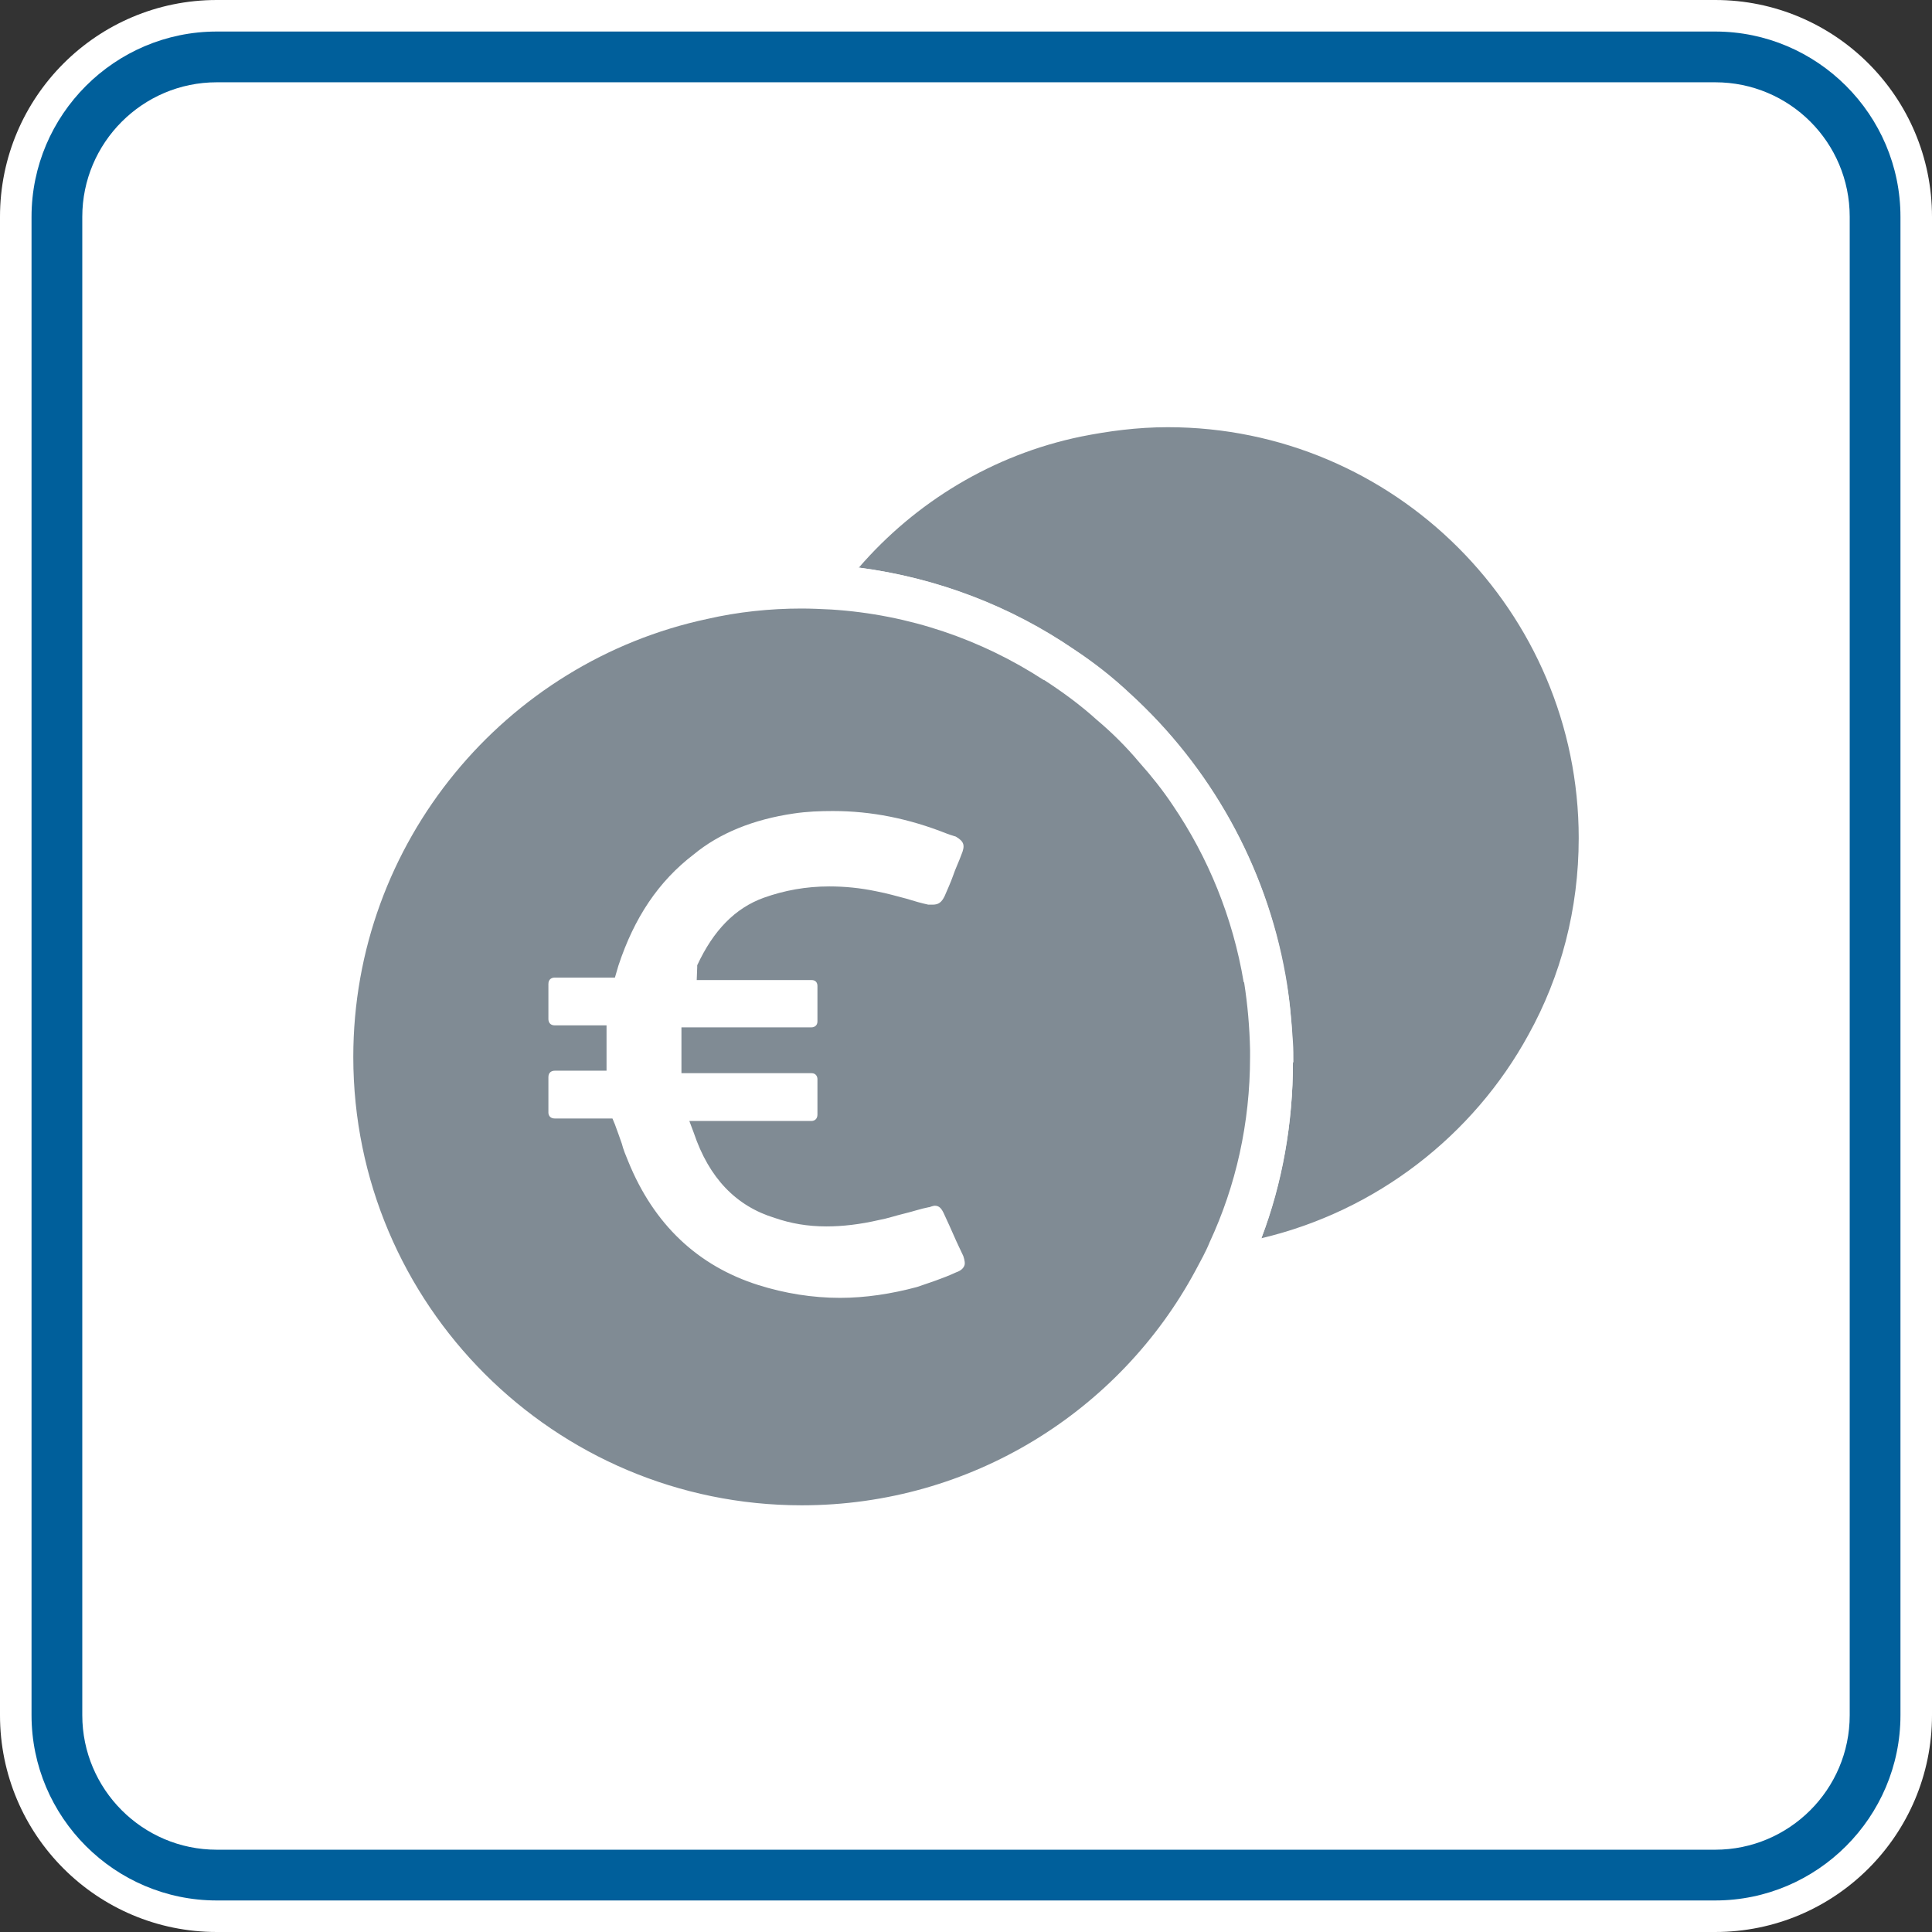
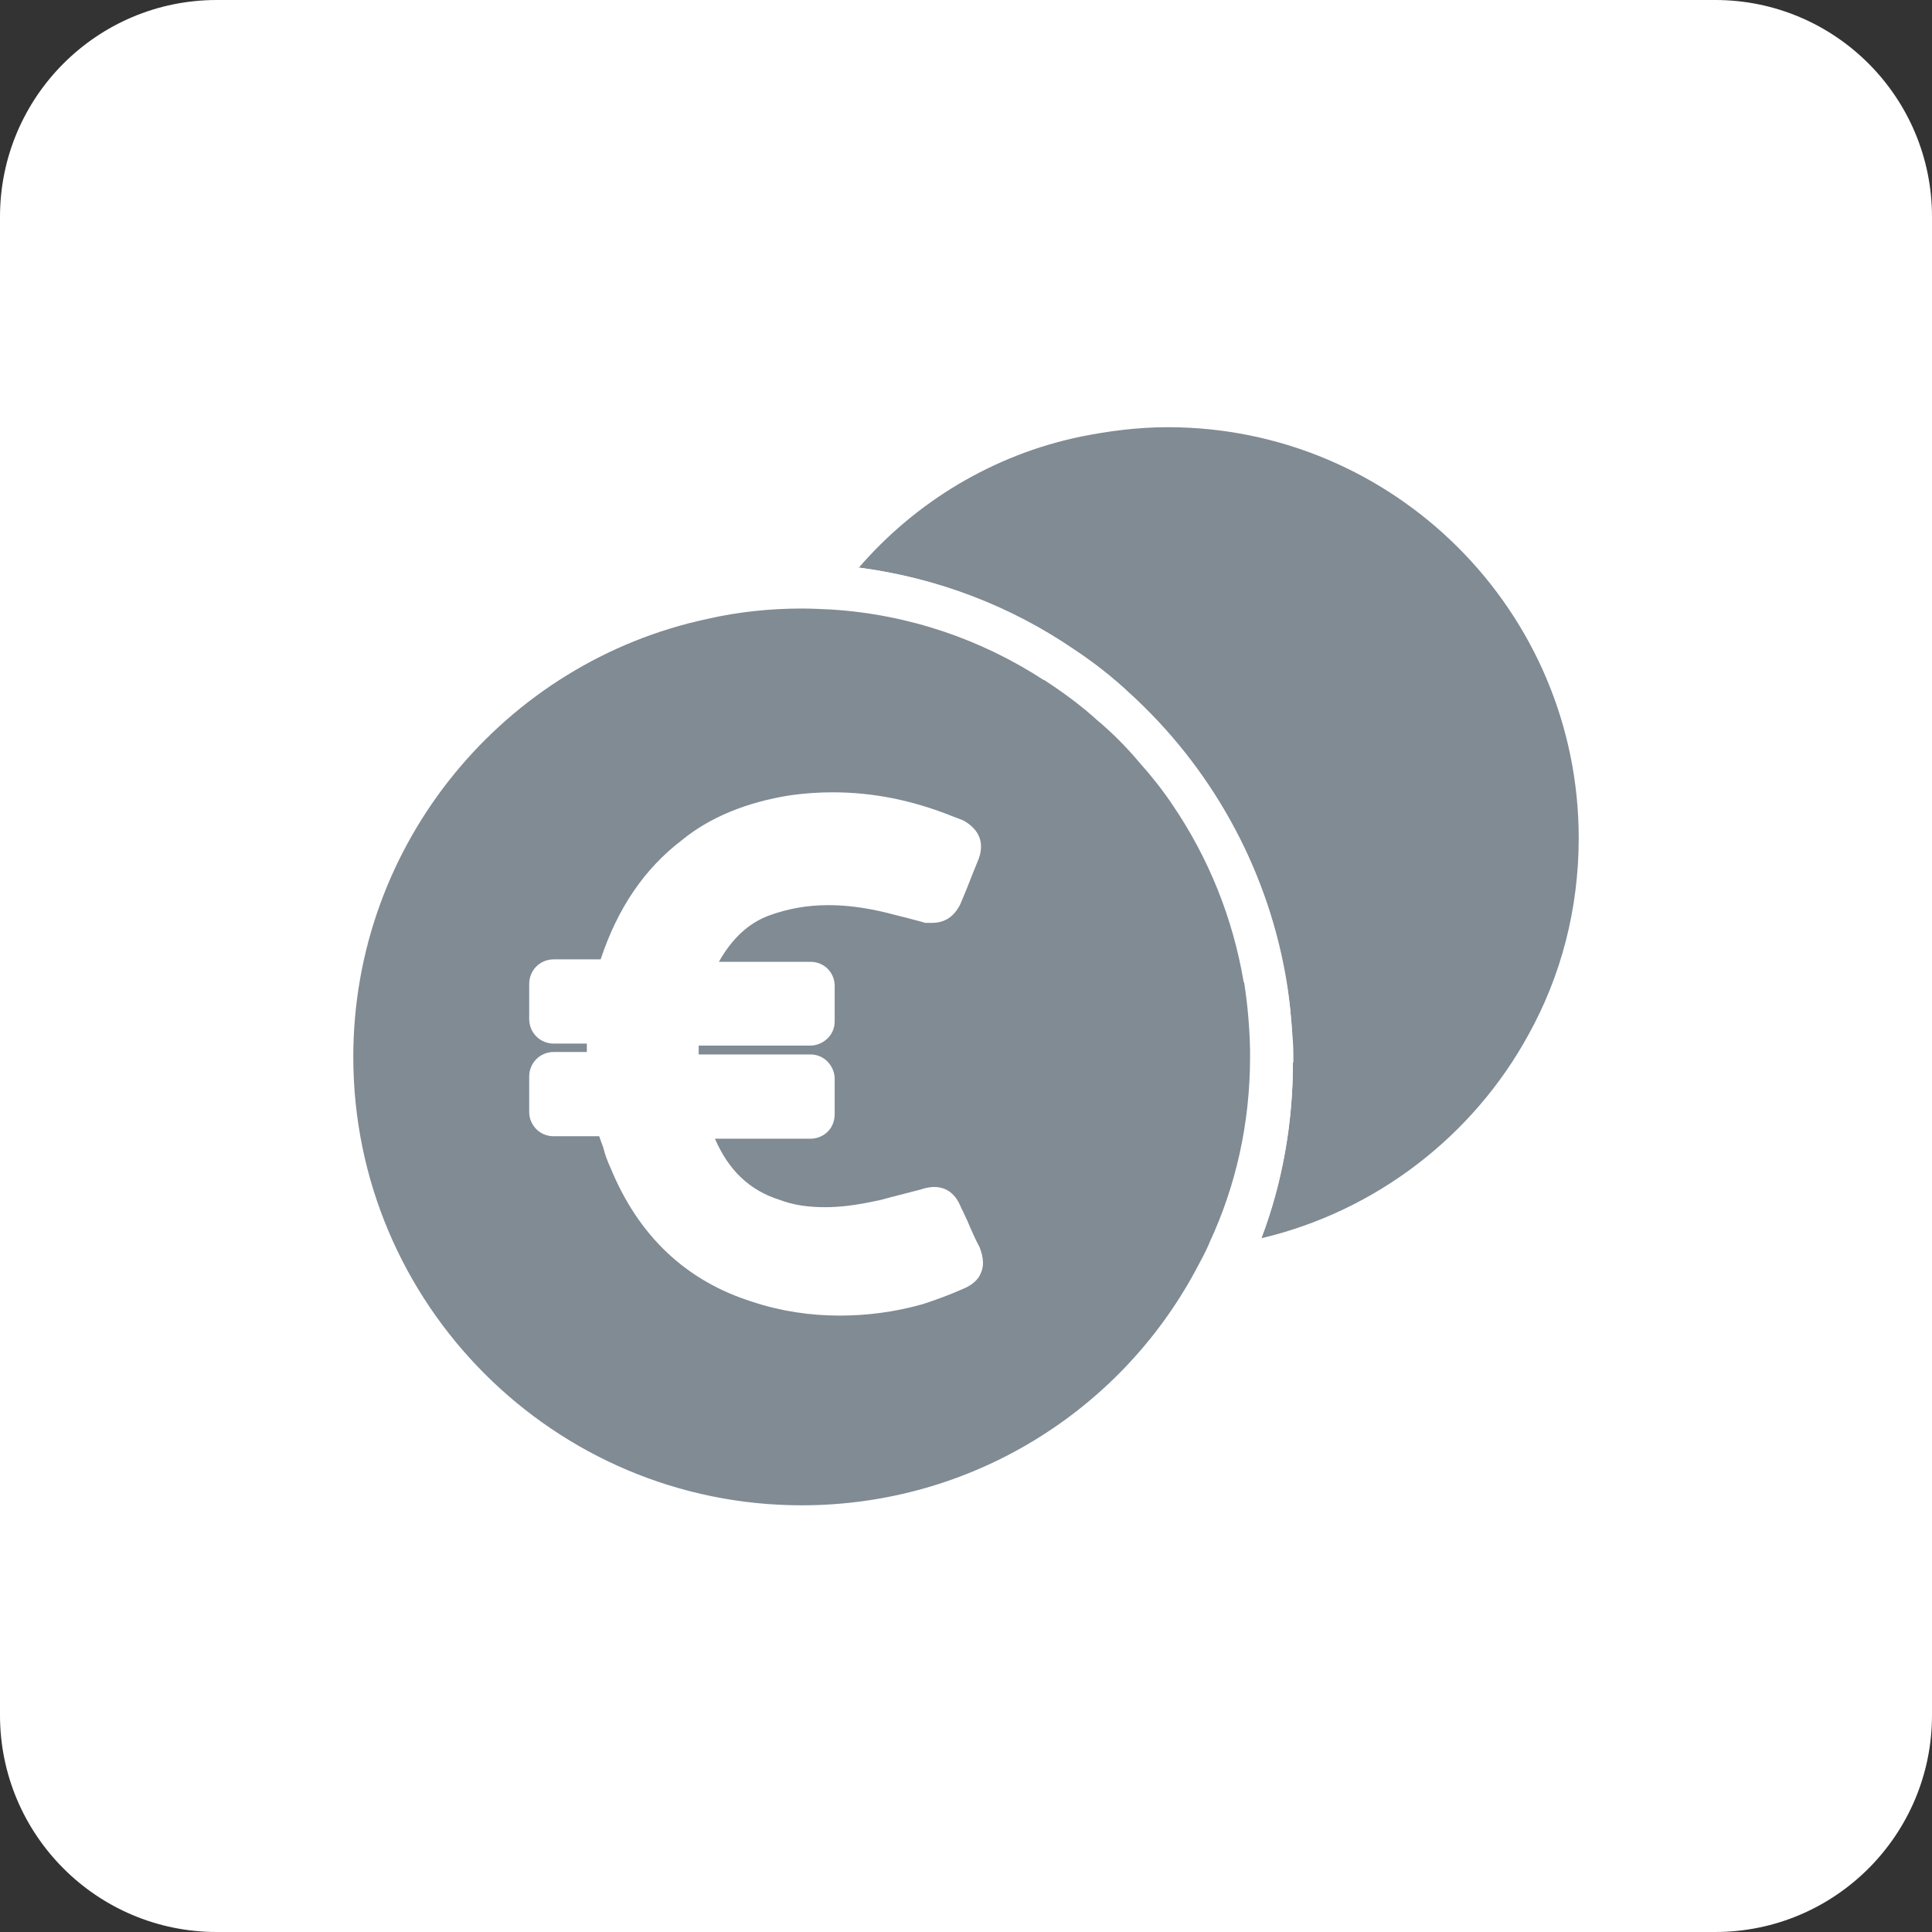
<svg xmlns="http://www.w3.org/2000/svg" id="Ebene_3" viewBox="0 0 39.21 39.21">
  <rect x="0" y="0" width="39.21" height="39.21" fill="#333333" stroke="none" />
  <defs>
    <style>.cls-1{fill:#005f9b;}.cls-2,.cls-3{fill:#fff;}.cls-4{fill:#808b94;}.cls-3{stroke:#fff;stroke-miterlimit:10;}</style>
  </defs>
  <g>
    <path class="cls-2" d="M4.4,0h30.41C37.24,0,39.21,1.97,39.21,4.4v30.41c0,2.43-1.97,4.4-4.4,4.4H4.4C1.97,39.21,0,37.24,0,34.81V4.4C0,1.97,1.97,0,4.4,0Z" />
-     <path class="cls-1" d="M34.81,38.57H4.4c-2.07,0-3.76-1.69-3.76-3.76V4.4C.64,2.33,2.33,.64,4.4,.64h30.41c2.07,0,3.76,1.69,3.76,3.76v30.41c0,2.07-1.69,3.76-3.76,3.76ZM4.4,1.67c-1.51,0-2.73,1.23-2.73,2.73v30.41c0,1.5,1.22,2.73,2.73,2.73h30.41c1.5,0,2.73-1.22,2.73-2.73V4.4c0-1.51-1.22-2.73-2.73-2.73H4.4Z" />
  </g>
  <g>
-     <path class="cls-3" d="M32.04,17.01c0,1.44-.36,2.8-1.02,3.99-1.12,2.05-3.09,3.58-5.42,4.13,.43-1.12,.64-2.34,.64-3.57,0-.14,0-.27-.01-.41-.02-.47-.06-.91-.15-1.36-.39-2.24-1.54-4.24-3.15-5.71-.35-.33-.74-.63-1.14-.9-1.28-.87-2.76-1.45-4.36-1.66,1.15-1.33,2.72-2.29,4.51-2.66,.55-.11,1.14-.19,1.76-.19,4.6,0,8.34,3.74,8.34,8.34Z" />
    <g>
      <path class="cls-4" d="M32.04,17.01c0,1.44-.36,2.8-1.02,3.99-1.12,2.05-3.09,3.58-5.42,4.13,.43-1.12,.64-2.34,.64-3.57,0-.14,0-.27-.01-.41-.02-.47-.06-.91-.15-1.36-.39-2.24-1.54-4.24-3.15-5.71-.35-.33-.74-.63-1.14-.9-1.28-.87-2.76-1.45-4.36-1.66,1.15-1.33,2.72-2.29,4.51-2.66,.55-.11,1.14-.19,1.76-.19,4.6,0,8.34,3.74,8.34,8.34Z" />
      <path class="cls-2" d="M26.24,21.56c0,1.24-.22,2.45-.64,3.57-.39,.09-.8,.16-1.22,.19,.53-1.14,.82-2.41,.82-3.76v-.14c-.01-.47-.05-.92-.12-1.37-.22-1.31-.72-2.53-1.44-3.59-.2-.3-.43-.59-.68-.87-.26-.31-.55-.6-.86-.86-.33-.3-.7-.57-1.07-.81,.01-.01,.02-.03,.03-.05l-.04,.04c-1.26-.81-2.73-1.32-4.31-1.42,.21-.34,.45-.66,.73-.97,1.6,.21,3.09,.79,4.36,1.66,.41,.27,.79,.57,1.14,.9,1.61,1.47,2.75,3.47,3.15,5.71h-.03s.02,0,.03,0c.08,.45,.12,.89,.15,1.36,.01,.14,.01,.27,.01,.41Z" />
    </g>
    <path class="cls-3" d="M25.24,19.93c-.22-1.31-.72-2.53-1.44-3.59-.2-.3-.43-.59-.68-.87-.26-.31-.55-.6-.86-.86-.33-.3-.7-.57-1.07-.81h-.01c-1.26-.82-2.73-1.33-4.31-1.43-.2-.01-.41-.02-.6-.02-.65,0-1.3,.07-1.91,.21-4.1,.87-7.19,4.53-7.19,8.89,0,5.02,4.08,9.1,9.1,9.1,3.45,0,6.46-1.92,7.99-4.76,.1-.19,.21-.38,.29-.58,.53-1.14,.82-2.41,.82-3.76v-.14c-.01-.47-.05-.92-.12-1.37Zm-5.84,5.88c-.14,.06-.28,.11-.42,.17-.14,.04-.26,.08-.38,.12-.26,.07-.52,.12-.78,.17-.83,.11-1.65,.04-2.44-.21-1.24-.38-2.12-1.23-2.65-2.5-.05-.11-.09-.24-.12-.36-.02-.06-.04-.12-.06-.19-.02-.06-.05-.12-.07-.2l-.06-.11h-1.16c-.09,0-.12-.07-.12-.12v-.72c0-.09,.07-.12,.12-.12h1.05v-.92h-1.05c-.09,0-.12-.07-.12-.12v-.71s.02-.08,.04-.09c.02-.03,.05-.04,.08-.04h1.22l.08-.23c.2-.61,.47-1.13,.81-1.57,.07-.08,.15-.16,.23-.24,0-.01,.01-.02,.02-.02,.04-.06,.09-.11,.15-.16,.1-.1,.21-.2,.32-.28,.11-.09,.24-.18,.36-.25,.12-.08,.26-.16,.39-.21,.07-.04,.15-.07,.22-.09,.15-.06,.31-.11,.48-.16,.02-.01,.04-.01,.06-.01,.17-.05,.33-.08,.52-.11,1.04-.14,2.06-.01,3.11,.41,.05,.02,.08,.03,.11,.04,.02,.01,.04,.01,.06,.02,.09,.06,.15,.1,.17,.18,0,.03,0,.05-.01,.09-.01,.03-.02,.07-.04,.11-.06,.14-.12,.27-.18,.43-.03,.08-.06,.17-.1,.25-.02,.05-.04,.1-.06,.16-.08,.15-.16,.18-.33,.16-.15-.03-.28-.07-.45-.11-.09-.03-.2-.05-.29-.07-.1-.03-.21-.06-.31-.08-.17-.03-.32-.06-.49-.07-.59-.06-1.16-.01-1.68,.17-.04,.01-.08,.03-.12,.04-.07,.03-.15,.06-.21,.09-.14,.06-.26,.15-.38,.25-.07,.06-.15,.12-.22,.21-.14,.15-.26,.31-.37,.51-.06,.09-.11,.2-.17,.31v.04s-.01,.26-.01,.26h2.34c.08,0,.11,.06,.11,.11v.72c0,.06-.03,.09-.07,.09-.01,.02-.03,.02-.04,.02h-2.65v.93h2.65c.08,0,.11,.07,.11,.11v.73c0,.09-.07,.12-.11,.12h-2.48l.08,.24c.05,.15,.1,.27,.16,.39,.04,.08,.08,.16,.12,.23,.05,.08,.1,.18,.16,.25,.1,.14,.22,.26,.34,.36,.04,.04,.09,.08,.15,.12,.05,.05,.11,.08,.18,.12,.17,.1,.35,.18,.55,.24,.16,.05,.31,.09,.49,.14,.48,.07,1,.05,1.6-.08,.01,0,.01-.01,.02-.01,.17-.03,.34-.08,.51-.12,.18-.04,.34-.09,.51-.12h.01c.16-.05,.23-.03,.31,.16,.06,.14,.12,.28,.19,.43,.06,.14,.12,.27,.2,.41,.03,.08,.04,.16,.02,.2-.02,.05-.07,.1-.17,.14Z" />
    <g>
      <path class="cls-4" d="M25.24,19.93c-.22-1.31-.72-2.53-1.44-3.59-.2-.3-.43-.59-.68-.87-.26-.31-.55-.6-.86-.86-.33-.3-.7-.57-1.07-.81h-.01c-1.26-.82-2.73-1.33-4.31-1.43-.2-.01-.41-.02-.6-.02-.65,0-1.3,.07-1.91,.21-4.1,.87-7.19,4.53-7.19,8.89,0,5.02,4.08,9.1,9.1,9.1,3.45,0,6.46-1.92,7.99-4.76,.1-.19,.21-.38,.29-.58,.53-1.14,.82-2.41,.82-3.76v-.14c-.01-.47-.05-.92-.12-1.37Zm-5.84,5.88c-.14,.06-.28,.11-.42,.17-.14,.04-.26,.08-.38,.12-.26,.07-.52,.12-.78,.17-.83,.11-1.65,.04-2.44-.21-1.24-.38-2.12-1.23-2.65-2.5-.05-.11-.09-.24-.12-.36-.02-.06-.04-.12-.06-.19-.02-.06-.05-.12-.07-.2l-.06-.11h-1.16c-.09,0-.12-.07-.12-.12v-.72c0-.09,.07-.12,.12-.12h1.05v-.92h-1.05c-.09,0-.12-.07-.12-.12v-.71s.02-.08,.04-.09c.02-.03,.05-.04,.08-.04h1.22l.08-.23c.2-.61,.47-1.13,.81-1.57,.07-.08,.15-.16,.23-.24,0-.01,.01-.02,.02-.02,.04-.06,.09-.11,.15-.16,.1-.1,.21-.2,.32-.28,.11-.09,.24-.18,.36-.25,.12-.08,.26-.16,.39-.21,.07-.04,.15-.07,.22-.09,.15-.06,.31-.11,.48-.16,.02-.01,.04-.01,.06-.01,.17-.05,.33-.08,.52-.11,1.04-.14,2.06-.01,3.11,.41,.05,.02,.08,.03,.11,.04,.02,.01,.04,.01,.06,.02,.09,.06,.15,.1,.17,.18,0,.03,0,.05-.01,.09-.01,.03-.02,.07-.04,.11-.06,.14-.12,.27-.18,.43-.03,.08-.06,.17-.1,.25-.02,.05-.04,.1-.06,.16-.08,.15-.16,.18-.33,.16-.15-.03-.28-.07-.45-.11-.09-.03-.2-.05-.29-.07-.1-.03-.21-.06-.31-.08-.17-.03-.32-.06-.49-.07-.59-.06-1.16-.01-1.68,.17-.04,.01-.08,.03-.12,.04-.07,.03-.15,.06-.21,.09-.14,.06-.26,.15-.38,.25-.07,.06-.15,.12-.22,.21-.14,.15-.26,.31-.37,.51-.06,.09-.11,.2-.17,.31v.04s-.01,.26-.01,.26h2.34c.08,0,.11,.06,.11,.11v.72c0,.06-.03,.09-.07,.09-.01,.02-.03,.02-.04,.02h-2.65v.93h2.65c.08,0,.11,.07,.11,.11v.73c0,.09-.07,.12-.11,.12h-2.48l.08,.24c.05,.15,.1,.27,.16,.39,.04,.08,.08,.16,.12,.23,.05,.08,.1,.18,.16,.25,.1,.14,.22,.26,.34,.36,.04,.04,.09,.08,.15,.12,.05,.05,.11,.08,.18,.12,.17,.1,.35,.18,.55,.24,.16,.05,.31,.09,.49,.14,.48,.07,1,.05,1.6-.08,.01,0,.01-.01,.02-.01,.17-.03,.34-.08,.51-.12,.18-.04,.34-.09,.51-.12h.01c.16-.05,.23-.03,.31,.16,.06,.14,.12,.28,.19,.43,.06,.14,.12,.27,.2,.41,.03,.08,.04,.16,.02,.2-.02,.05-.07,.1-.17,.14Z" />
      <g>
        <path class="cls-2" d="M17.04,26.7c-.6,0-1.2-.09-1.77-.28-1.34-.42-2.31-1.33-2.88-2.72-.06-.13-.11-.26-.15-.42l-.08-.22h-.92c-.31,0-.5-.25-.5-.49v-.72c0-.28,.22-.5,.5-.5h.67v-.17h-.67c-.28,0-.5-.22-.5-.5v-.71c0-.28,.22-.5,.5-.5h.95c.35-1.05,.89-1.84,1.65-2.42,.56-.46,1.31-.77,2.2-.91,.29-.04,.57-.06,.86-.06,.82,0,1.62,.16,2.44,.49l.21,.08c.25,.14,.49,.4,.28,.86,0,0-.13,.32-.16,.4-.06,.16-.12,.29-.18,.44-.13,.26-.32,.38-.58,.38h-.13c-.13-.04-.23-.06-.33-.09l-.16-.04c-.19-.05-.38-.1-.59-.14-.31-.06-.6-.09-.89-.09-.42,0-.82,.07-1.2,.21-.41,.15-.75,.46-1.02,.94h1.86c.28,0,.49,.22,.49,.49v.72c0,.3-.26,.49-.49,.49h-2.27v.18h2.27c.3,0,.49,.26,.49,.49v.72c0,.32-.25,.5-.49,.5h-1.94c.28,.65,.71,1.05,1.31,1.24,.29,.11,.59,.15,.93,.15,.3,0,.62-.04,.99-.12,.12-.02,.22-.05,.33-.08,0,0,.54-.14,.62-.16l.06-.02c.08-.02,.15-.03,.21-.03,.25,0,.44,.14,.55,.43,.03,.05,.07,.15,.12,.25l.06,.14c.06,.14,.12,.27,.19,.4,.09,.23,.09,.4,.02,.54-.03,.08-.13,.22-.36,.31-.27,.12-.57,.23-.82,.31-.57,.16-1.13,.23-1.68,.23Z" />
-         <path class="cls-4" d="M16.91,16.46c.77,0,1.53,.15,2.31,.46,.05,.02,.09,.03,.12,.04,.02,.01,.04,.01,.06,.02,.17,.1,.19,.18,.11,.37-.05,.14-.12,.28-.17,.43-.05,.14-.11,.27-.17,.41-.06,.12-.12,.17-.24,.17-.03,0-.06,0-.09,0-.14-.03-.28-.07-.44-.12-.19-.05-.4-.11-.61-.15-.33-.07-.65-.1-.96-.1-.47,0-.91,.08-1.33,.23-.58,.21-1.02,.66-1.35,1.37v.04s-.01,.26-.01,.26h2.33c.09,0,.12,.06,.12,.12v.72c0,.09-.07,.12-.12,.12h-2.64v.93h2.64c.09,0,.12,.07,.12,.12v.72c0,.1-.07,.13-.12,.13h-2.48l.09,.24c.31,.92,.86,1.49,1.65,1.73,.32,.11,.66,.17,1.04,.17,.33,0,.68-.04,1.07-.13,.17-.03,.34-.09,.51-.13,.17-.04,.34-.1,.5-.13h.01s.08-.03,.11-.03c.09,0,.14,.05,.2,.19,.06,.13,.13,.28,.19,.42,.06,.14,.13,.28,.19,.41,.03,.09,.04,.16,.02,.2-.02,.05-.07,.1-.16,.13-.28,.13-.57,.22-.8,.3-.52,.14-1.05,.22-1.56,.22-.56,0-1.12-.09-1.66-.26-1.23-.39-2.12-1.23-2.64-2.51-.05-.12-.1-.24-.13-.36-.04-.12-.09-.25-.14-.39l-.05-.12h-1.17c-.1,0-.13-.07-.13-.12v-.72c0-.1,.07-.13,.13-.13h1.05v-.92h-1.05c-.1,0-.13-.07-.13-.13v-.71c0-.1,.07-.13,.13-.13h1.22l.07-.24c.32-.97,.81-1.71,1.53-2.26,.52-.43,1.21-.71,2.03-.83,.27-.04,.53-.05,.8-.05m0-.75c-.3,0-.6,.02-.9,.06-.98,.15-1.78,.49-2.41,1-.74,.56-1.3,1.33-1.67,2.33h-.68c-.49,0-.88,.39-.88,.88v.71c0,.23,.08,.43,.22,.59-.14,.15-.22,.36-.22,.59v.72c0,.48,.39,.87,.88,.87h.65c.04,.14,.09,.28,.16,.43,.6,1.47,1.65,2.46,3.1,2.91,.61,.19,1.24,.29,1.88,.29,.58,0,1.17-.08,1.76-.24,.29-.09,.6-.19,.9-.33,.33-.13,.48-.35,.55-.52,.07-.16,.12-.42,0-.77v-.04s-.03-.03-.03-.03c-.06-.12-.12-.25-.18-.39l-.06-.13c-.04-.09-.09-.19-.13-.28-.24-.57-.69-.63-.88-.63-.1,0-.19,.01-.31,.04l-.19,.05h0s-.09,.03-.13,.04l-.17,.05-.19,.05c-.09,.03-.19,.05-.28,.07-.36,.08-.66,.11-.93,.11-.29,0-.55-.04-.79-.13-.33-.1-.58-.27-.79-.51h1.29c.48,0,.87-.39,.87-.88v-.72c0-.22-.09-.43-.23-.58,.14-.15,.23-.36,.23-.58v-.72c0-.49-.38-.87-.87-.87h-1.09c.14-.12,.27-.18,.38-.22,.33-.12,.69-.18,1.07-.18,.26,0,.53,.03,.81,.09,.2,.04,.39,.09,.56,.14l.16,.05c.11,.03,.21,.06,.31,.08h.04s.04,.01,.04,.01c.07,0,.12,.01,.18,.01,.23,0,.66-.08,.91-.58,.08-.18,.14-.32,.2-.47,.03-.09,.06-.16,.09-.24,.03-.06,.05-.13,.08-.19,.23-.51,.07-1.01-.44-1.3l-.09-.05-.09-.03h-.01s-.08-.03-.08-.03c-.87-.35-1.71-.51-2.58-.51h0Z" />
      </g>
    </g>
  </g>
</svg>